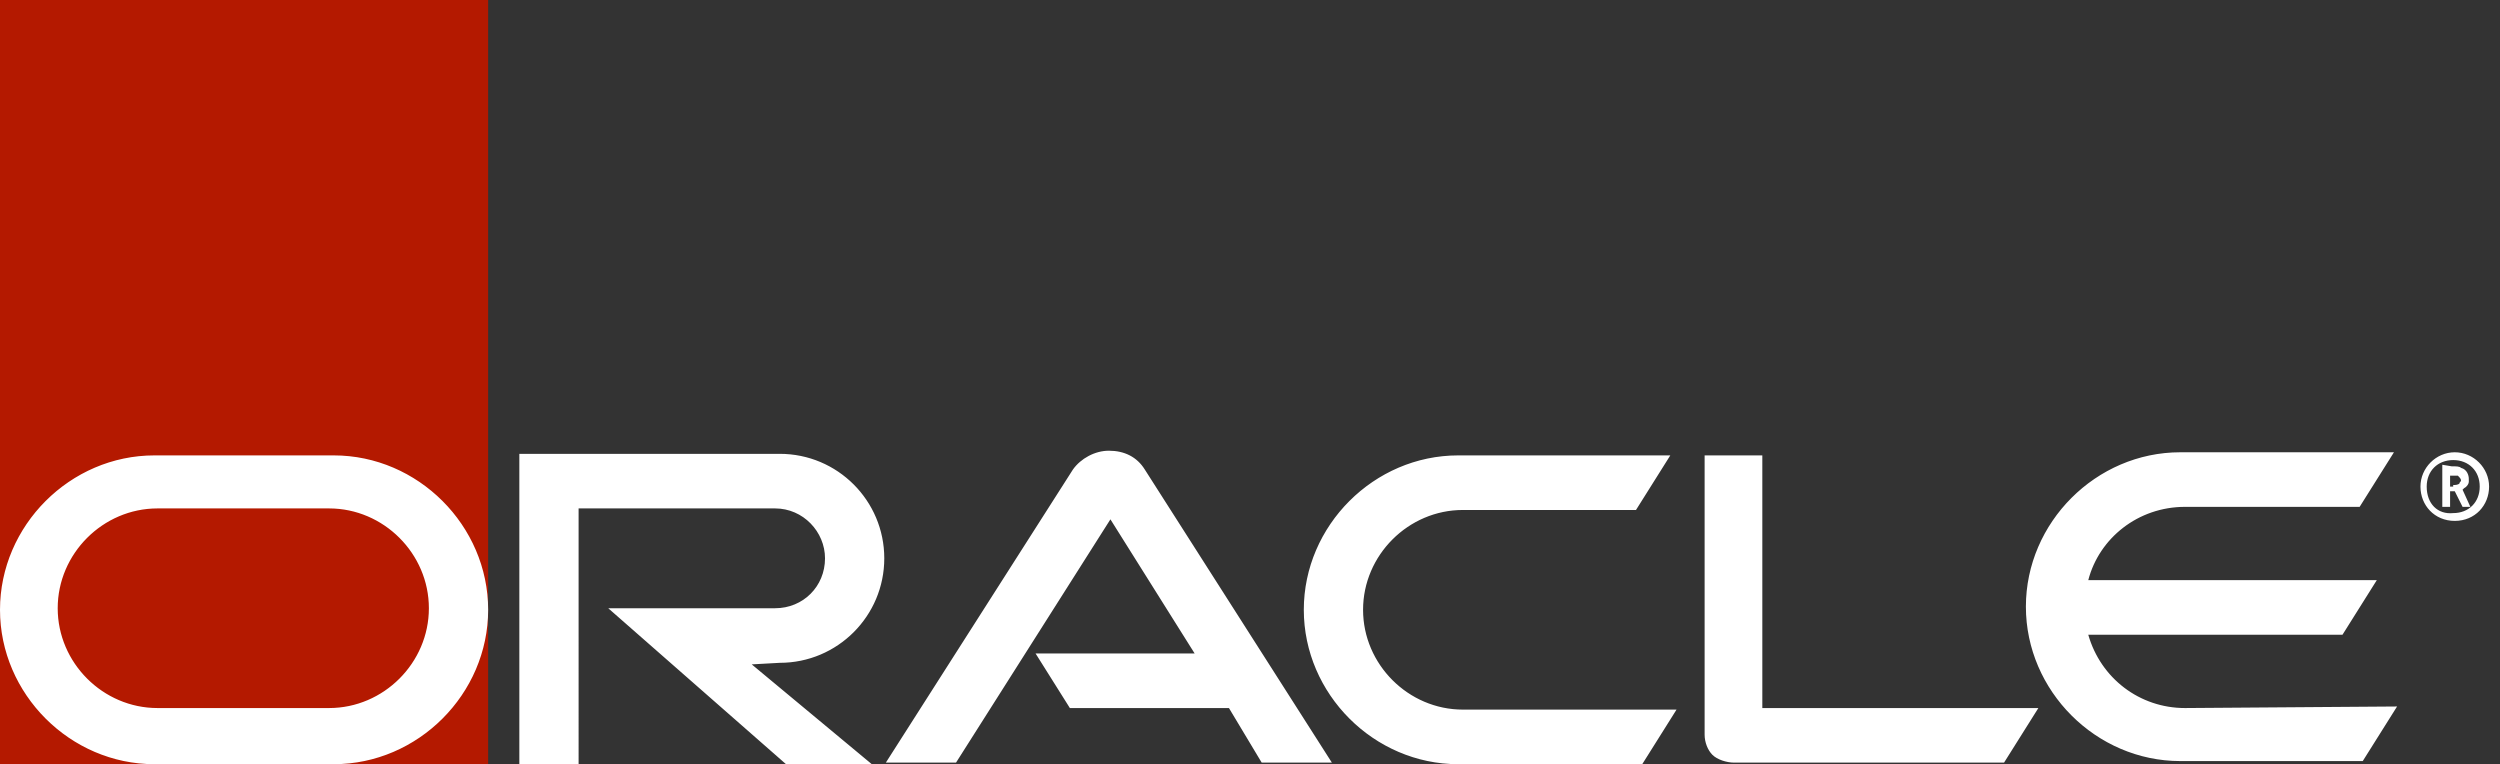
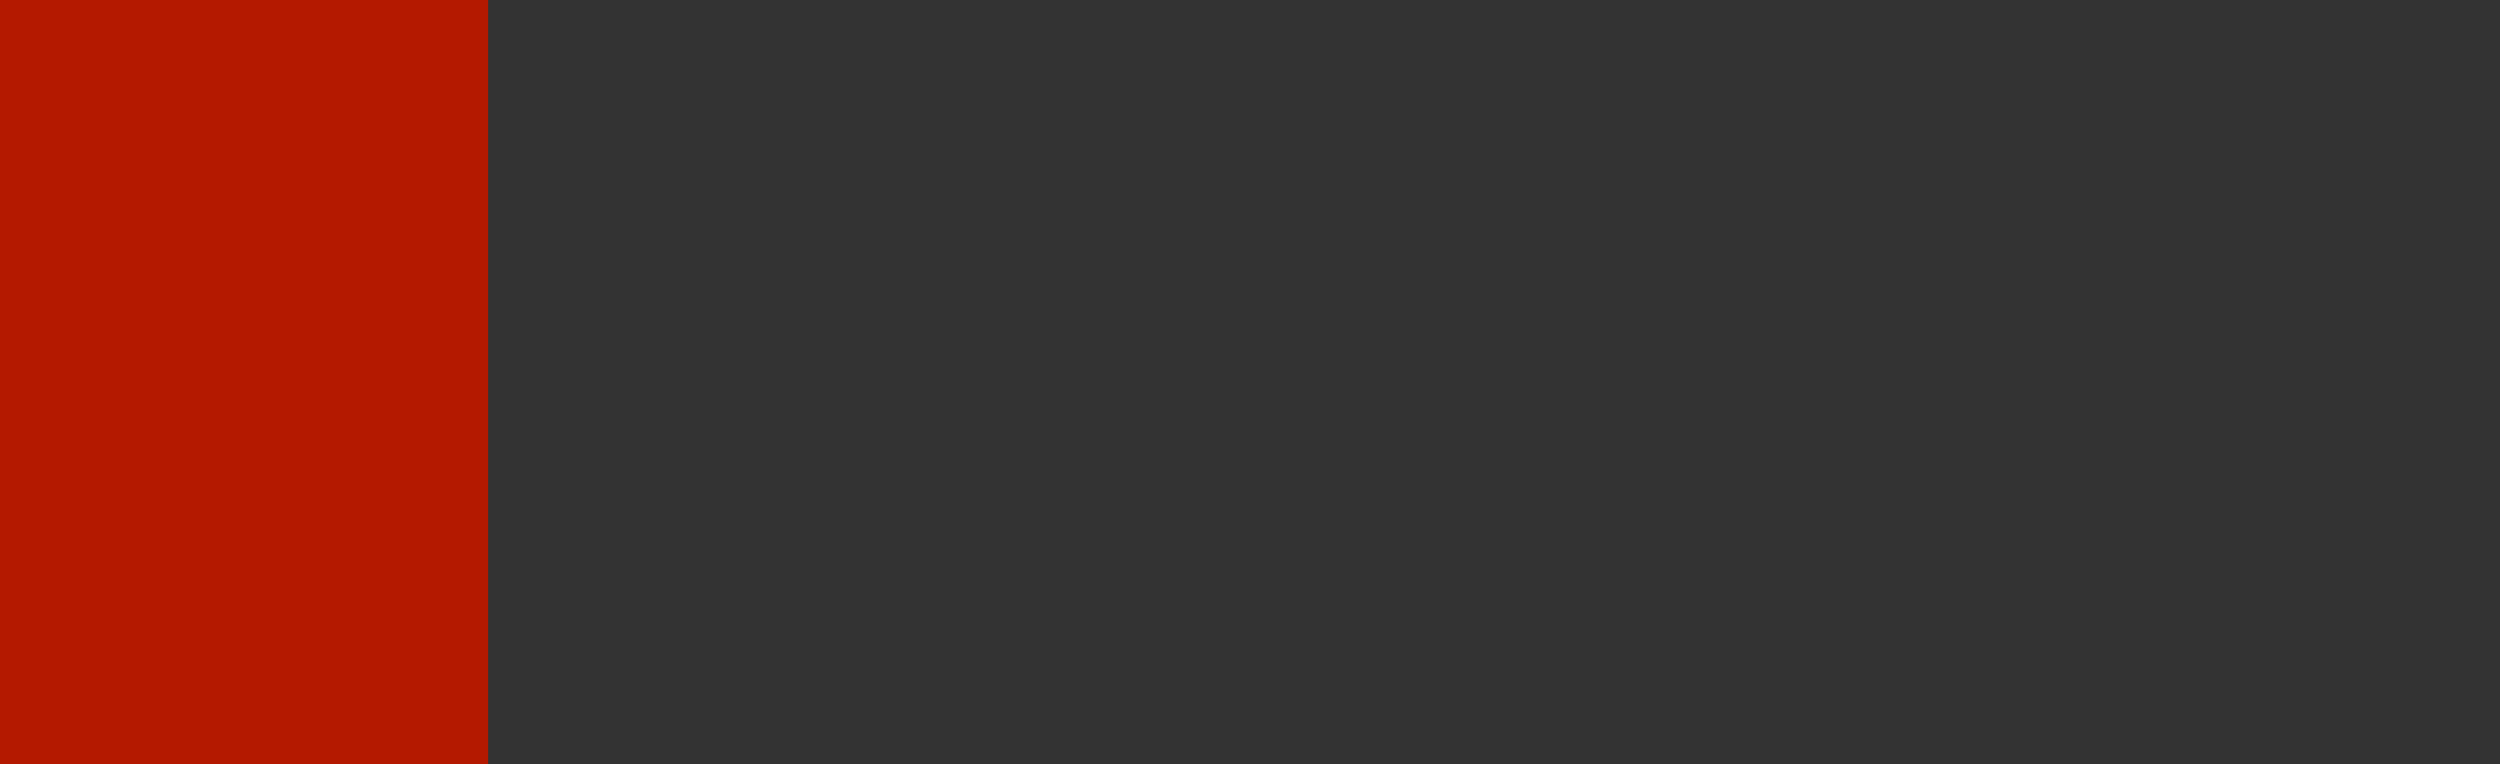
<svg xmlns="http://www.w3.org/2000/svg" version="1.1" id="Слой_1" x="0px" y="0px" viewBox="0 0 160.3 49" style="enable-background:new 0 0 160.3 49;" xml:space="preserve">
  <rect x="0" y="0" width="160.3" height="49" fill="#333333" stroke="none" />
  <style type="text/css">
	.st0{fill:#B41900;}
	.st1{fill:#FFFFFF;}
</style>
  <rect class="st0" width="31.3" height="49" />
-   <path class="st1" d="M66.4,41.9h10.2l-5.4-8.6l-9.9,15.6h-4.5l12-18.8c0.5-0.7,1.4-1.2,2.3-1.2c1,0,1.8,0.4,2.3,1.2l12,18.8h-4.5  l-2.1-3.5H68.6L66.4,41.9z M113,45.4V29.2h-3.7v17.9c0,0.5,0.2,1,0.5,1.3s0.9,0.5,1.4,0.5h17.3l2.2-3.5  C130.7,45.4,113,45.4,113,45.4z M50,42.5c3.7,0,6.7-3,6.7-6.7s-3-6.7-6.7-6.7H33.3V49h3.8V32.6h12.6c1.8,0,3.2,1.5,3.2,3.2  c0,1.8-1.4,3.2-3.2,3.2H39l11.4,10h5.5l-7.7-6.4L50,42.5L50,42.5z M9.9,49C4.5,49,0,44.5,0,39.1s4.5-9.9,9.9-9.9h11.5  c5.4,0,9.9,4.5,9.9,9.9S26.8,49,21.4,49H9.9z M21.1,45.4c3.5,0,6.4-2.9,6.4-6.4s-2.9-6.4-6.4-6.4h-11c-3.5,0-6.4,2.9-6.4,6.4  s2.9,6.4,6.4,6.4H21.1z M93.5,49c-5.4,0-9.9-4.5-9.9-9.9s4.5-9.9,9.9-9.9h13.6l-2.2,3.5H93.8c-3.5,0-6.4,2.9-6.4,6.4  s2.9,6.4,6.4,6.4h13.7l-2.2,3.5H93.5z M140.1,45.4c-2.9,0-5.4-1.9-6.2-4.7h16.3l2.2-3.5h-18.5c0.7-2.7,3.2-4.7,6.2-4.7h11.2l2.2-3.5  h-13.7c-5.4,0-9.9,4.5-9.9,9.9s4.5,9.9,9.9,9.9h11.7l2.2-3.5L140.1,45.4z M155.6,31.2c0-1,0.7-1.7,1.7-1.7l0,0c1,0,1.7,0.7,1.7,1.7  s-0.7,1.7-1.7,1.7C156.3,33,155.6,32.3,155.6,31.2z M157.4,33.4c1.3,0,2.2-1,2.2-2.2s-1-2.2-2.2-2.2s-2.2,1-2.2,2.2  S156.1,33.4,157.4,33.4z M157.2,29.9c0.3,0,0.5,0,0.6,0.1c0.4,0.1,0.5,0.5,0.5,0.7c0,0,0,0.1,0,0.2s-0.1,0.3-0.3,0.4  c0,0,0,0-0.1,0.1l0.5,1.1h-0.5l-0.5-1h-0.3v1h-0.5v-2.7L157.2,29.9L157.2,29.9z M157.3,31.1c0.1,0,0.3,0,0.4-0.1  c0-0.1,0.1-0.1,0.1-0.2s-0.1-0.2-0.2-0.3c-0.1,0-0.2,0-0.4,0h-0.1v0.7h0.2V31.1z" />
</svg>